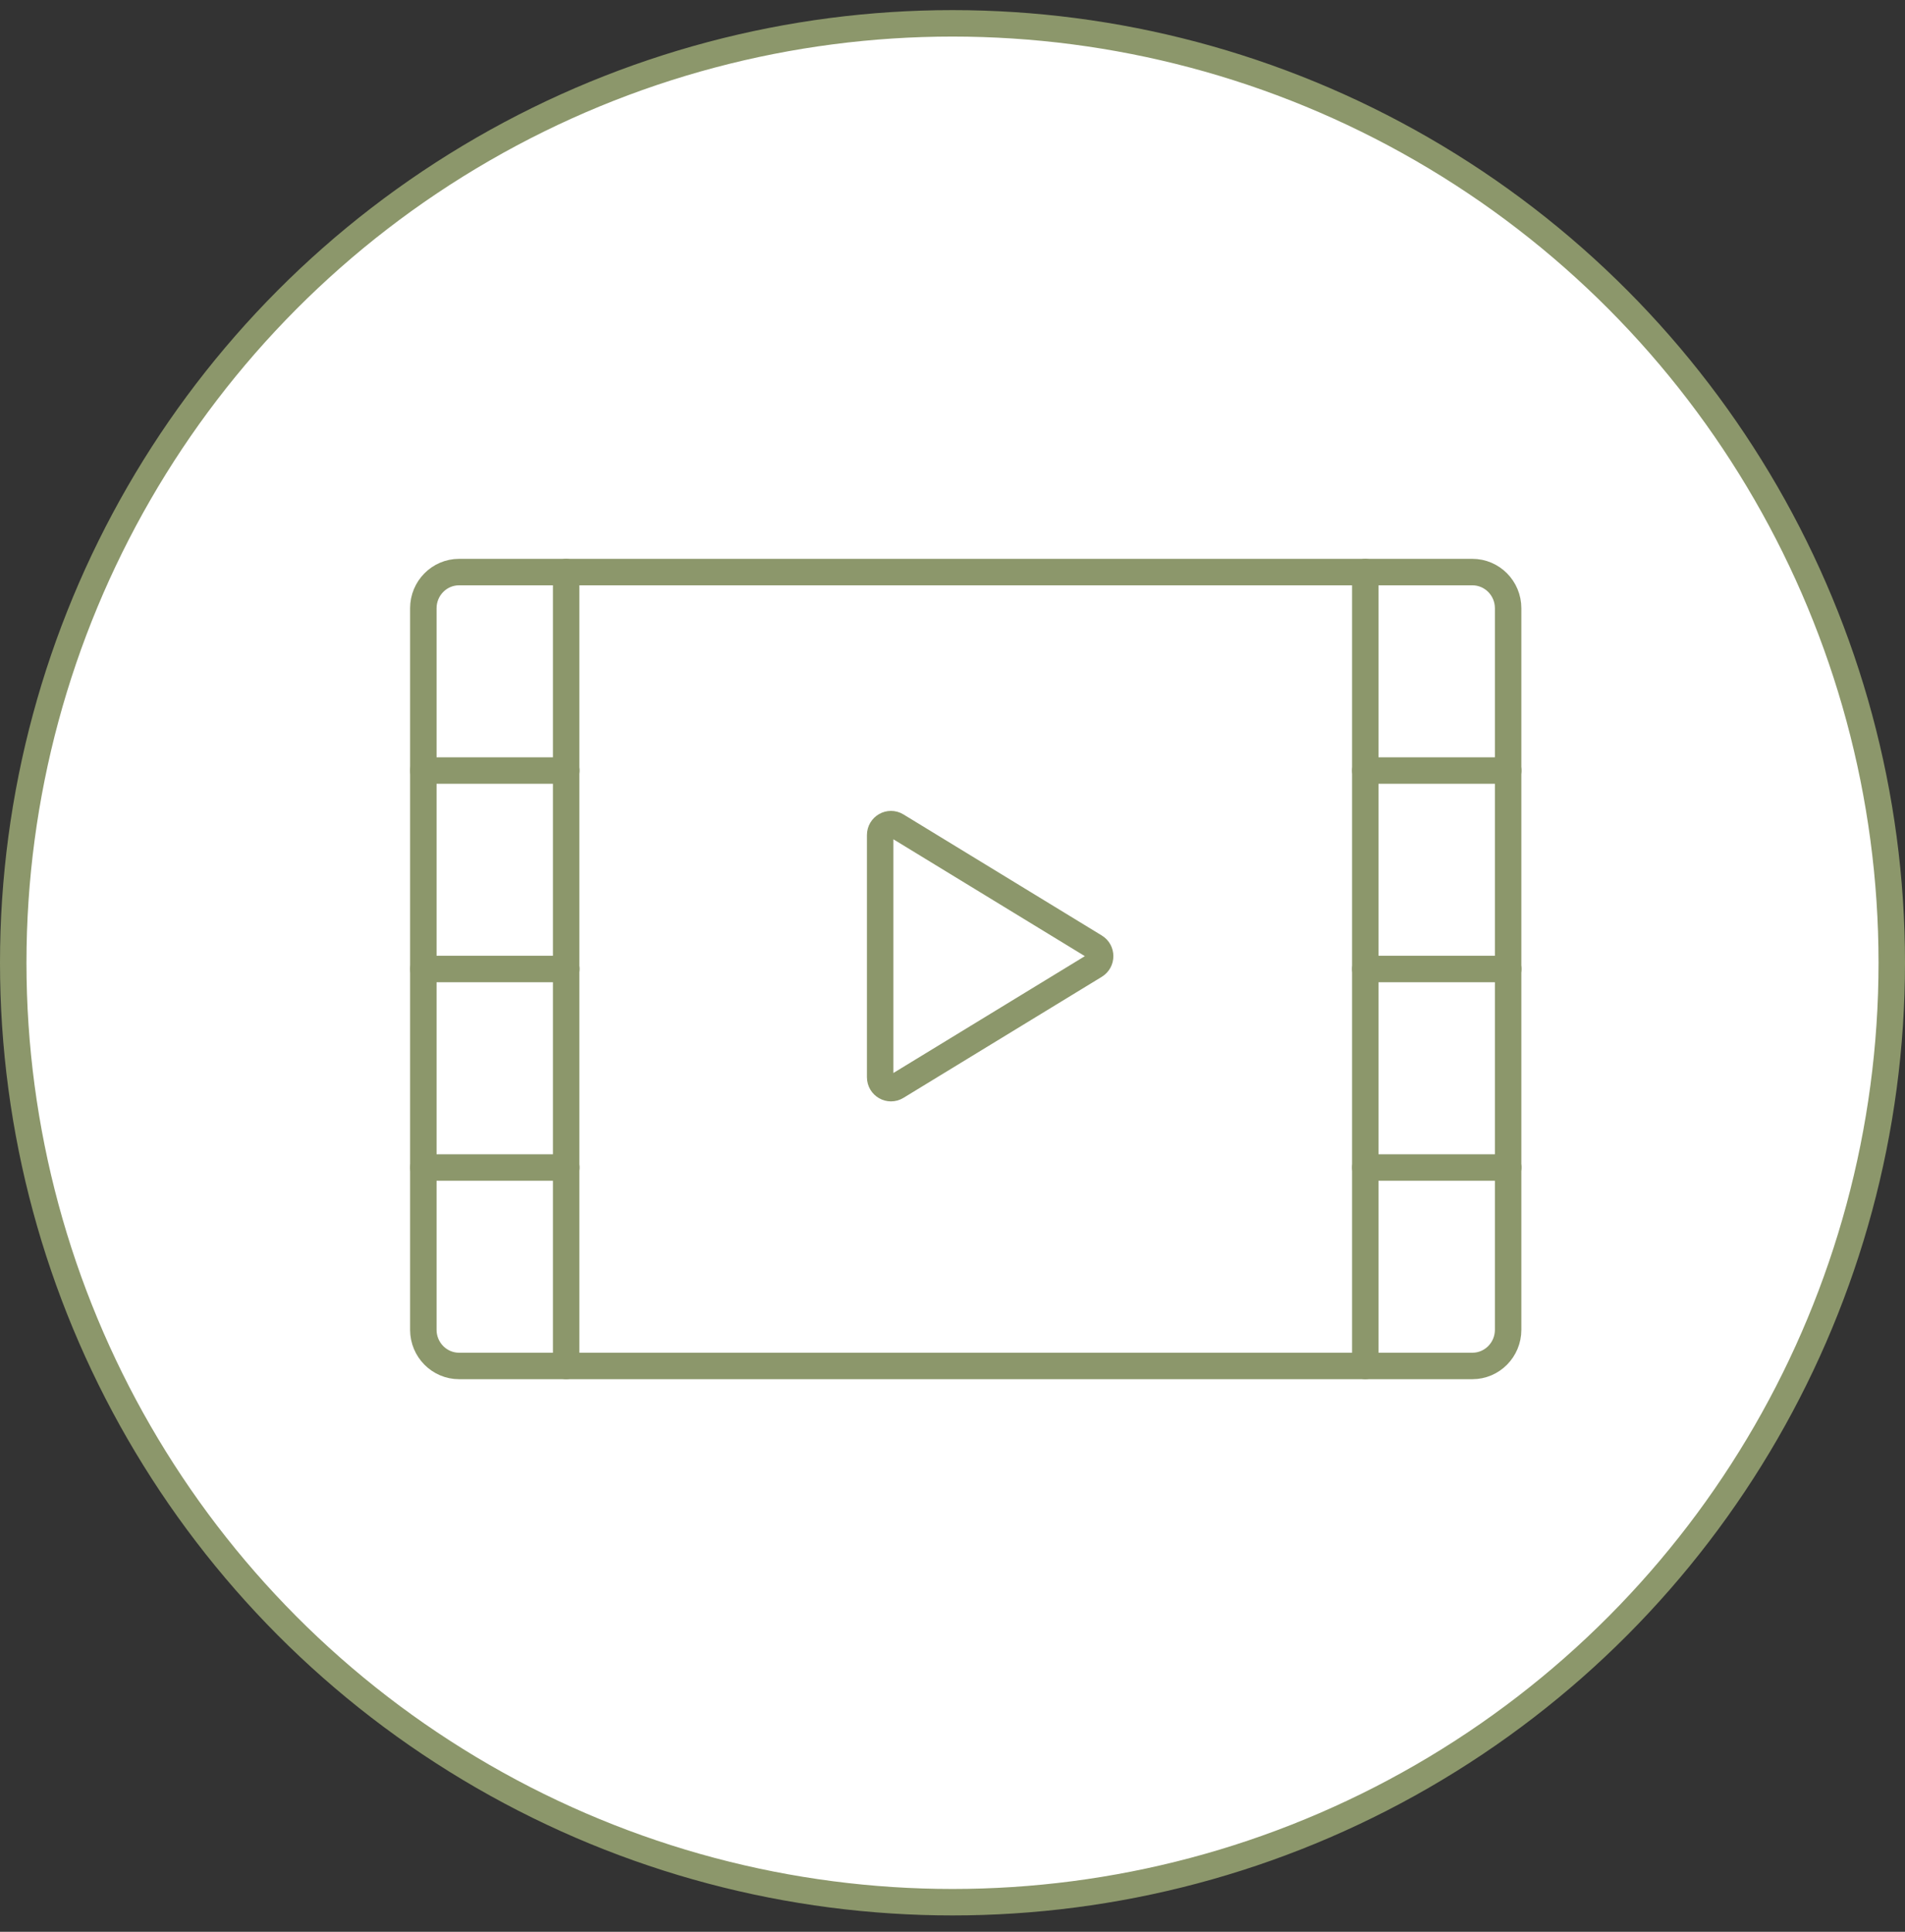
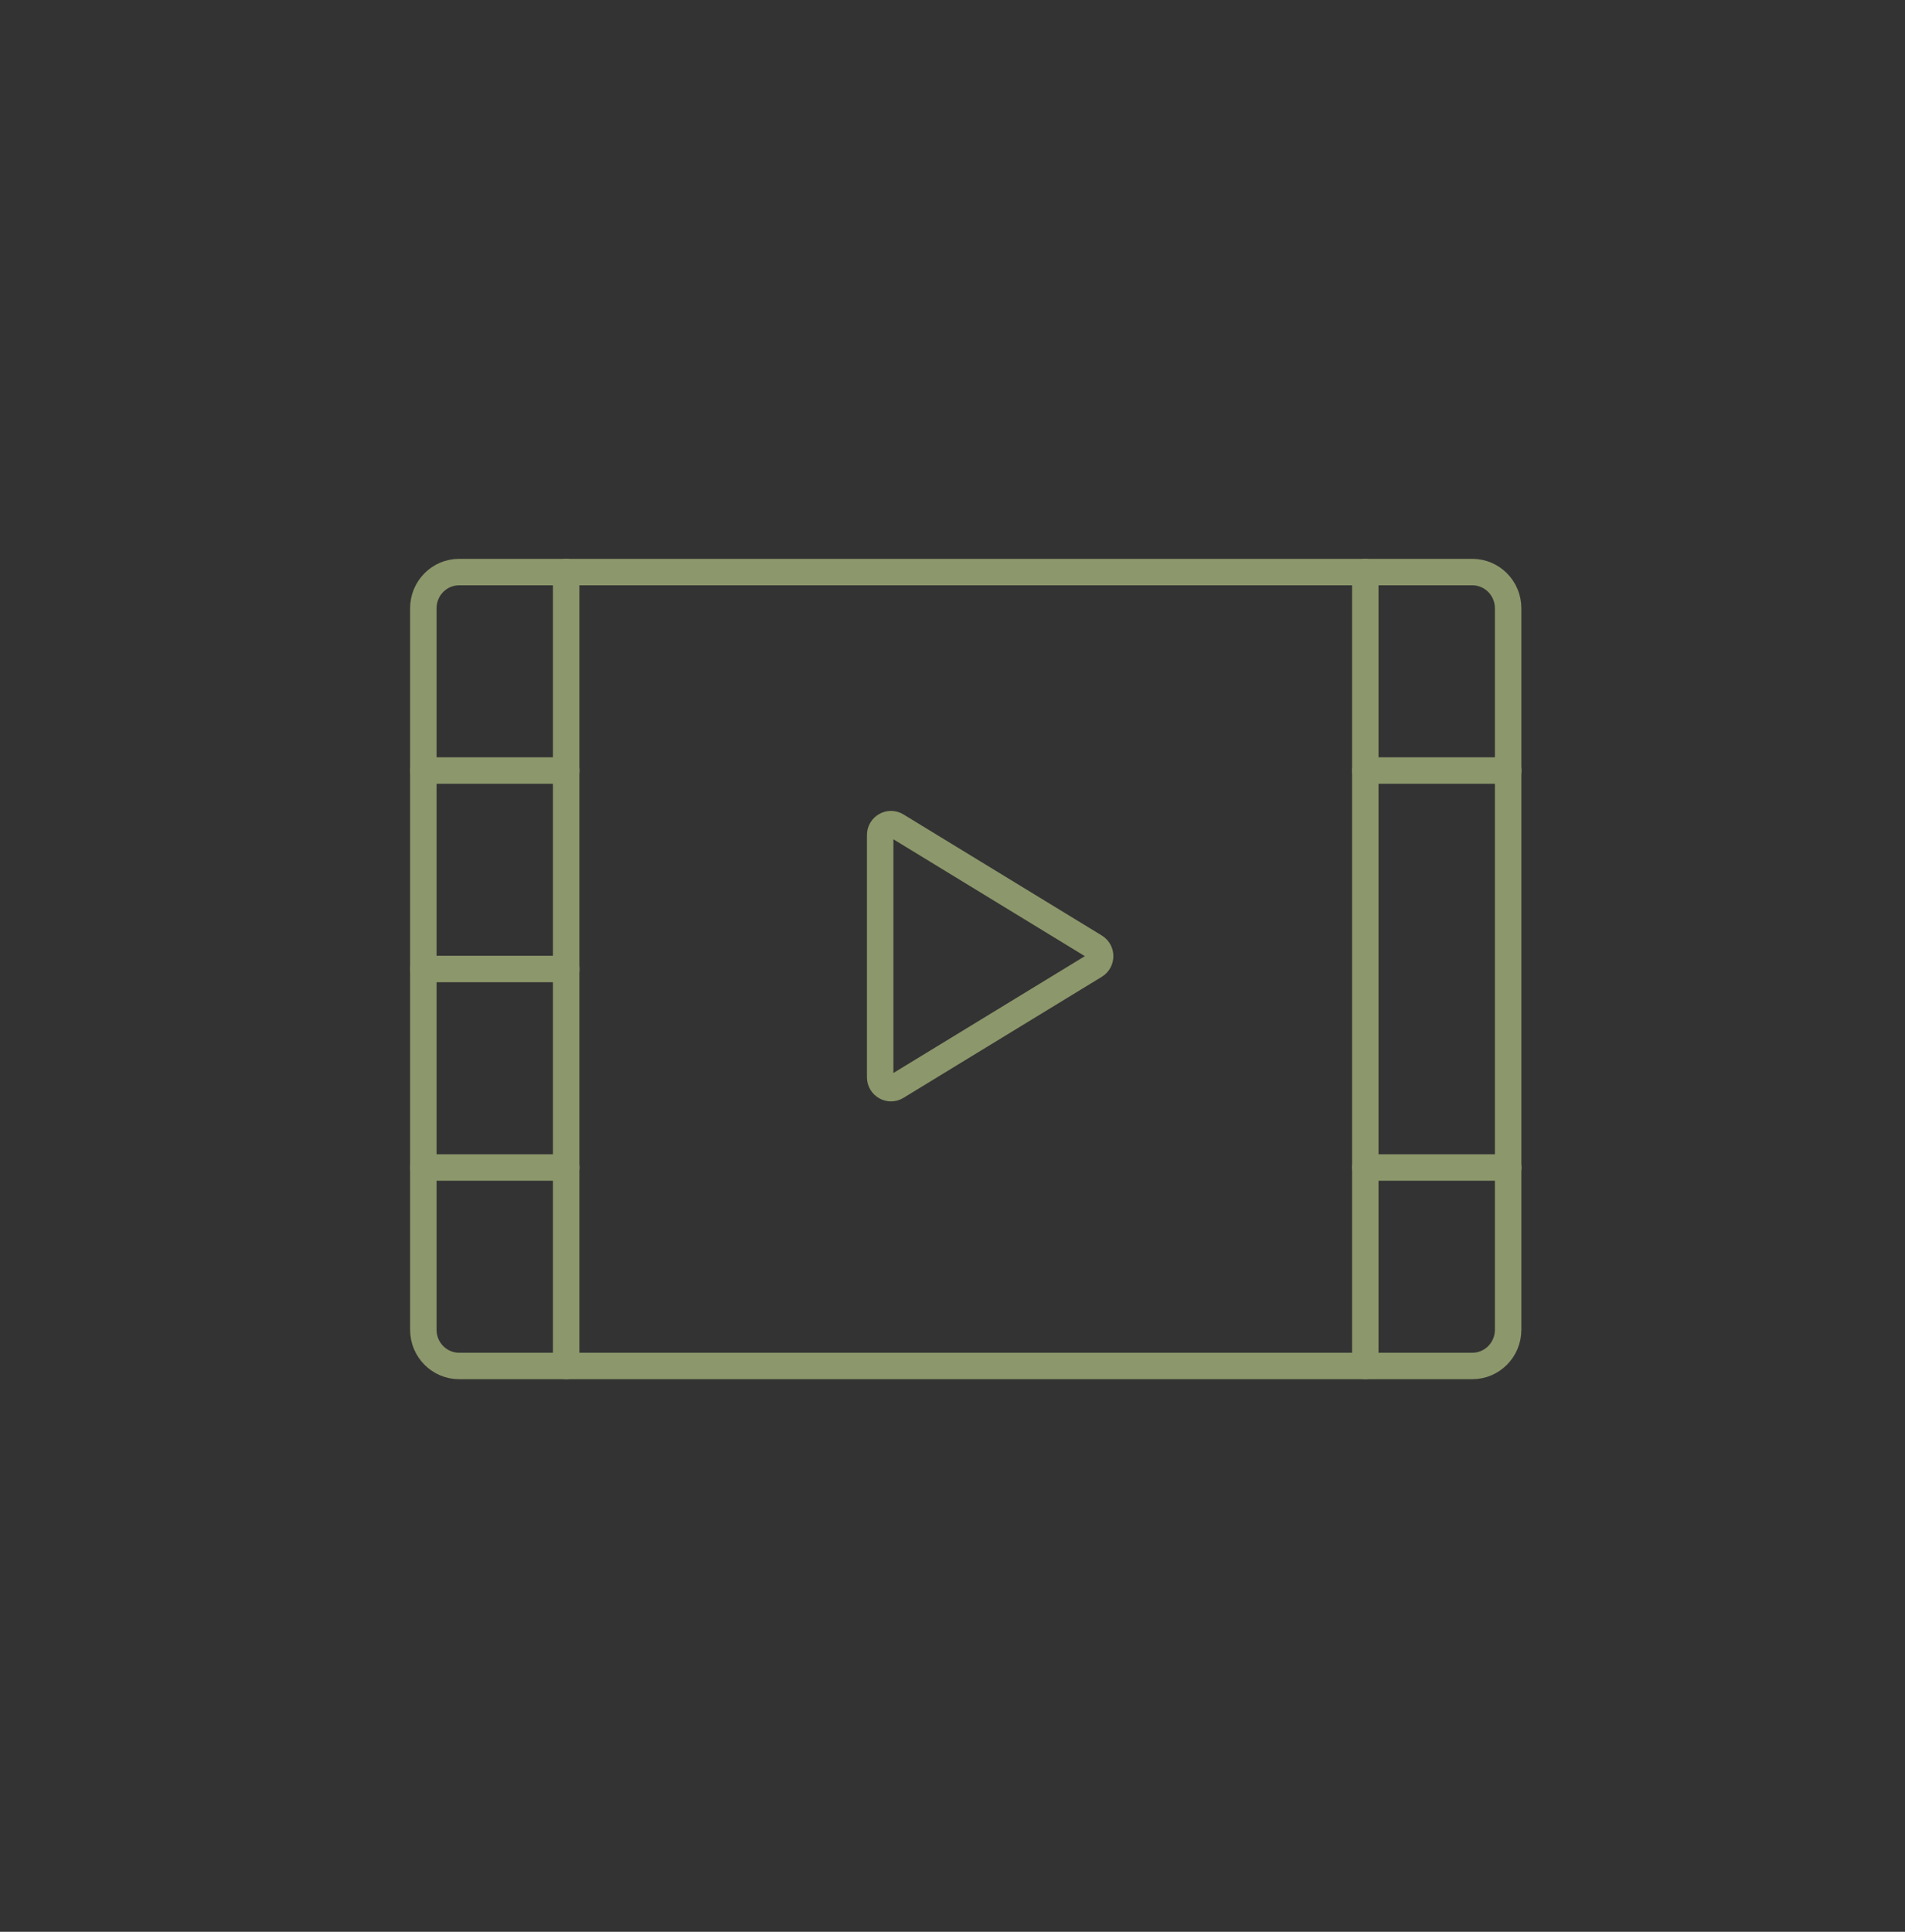
<svg xmlns="http://www.w3.org/2000/svg" width="72" height="73" viewBox="0 0 72 73" fill="none">
  <rect x="0" y="0" width="72" height="73" fill="#333333" stroke="none" />
-   <circle cx="36" cy="36.382" r="35.5" fill="white" stroke="#8C976B" />
  <path d="M21.398 51.618V21.618" stroke="#8C976B" stroke-linecap="round" stroke-linejoin="round" />
  <path d="M21.402 29.118H16" stroke="#8C976B" stroke-linecap="round" stroke-linejoin="round" />
  <path d="M21.402 36.618H16" stroke="#8C976B" stroke-linecap="round" stroke-linejoin="round" />
  <path d="M21.402 44.118H16" stroke="#8C976B" stroke-linecap="round" stroke-linejoin="round" />
  <path d="M51.602 21.618V51.618" stroke="#8C976B" stroke-linecap="round" stroke-linejoin="round" />
  <path d="M51.602 44.118H57.004" stroke="#8C976B" stroke-linecap="round" stroke-linejoin="round" />
-   <path d="M51.602 36.618H57.004" stroke="#8C976B" stroke-linecap="round" stroke-linejoin="round" />
  <path d="M51.602 29.118H57.004" stroke="#8C976B" stroke-linecap="round" stroke-linejoin="round" />
  <path d="M17.351 21.618H55.648C56.394 21.618 57 22.23 57 22.985V50.251C57 51.005 56.395 51.618 55.649 51.618H17.351C16.605 51.618 16 51.005 16 50.252V22.985C16 22.23 16.606 21.618 17.351 21.618Z" stroke="#8C976B" stroke-linecap="round" stroke-linejoin="round" />
  <path d="M41.382 36.486L33.886 41.06C33.613 41.227 33.266 41.028 33.266 40.706V31.557C33.266 31.235 33.613 31.037 33.886 31.203L41.382 35.778C41.646 35.938 41.646 36.325 41.382 36.486Z" stroke="#8C976B" stroke-linecap="round" stroke-linejoin="round" />
</svg>